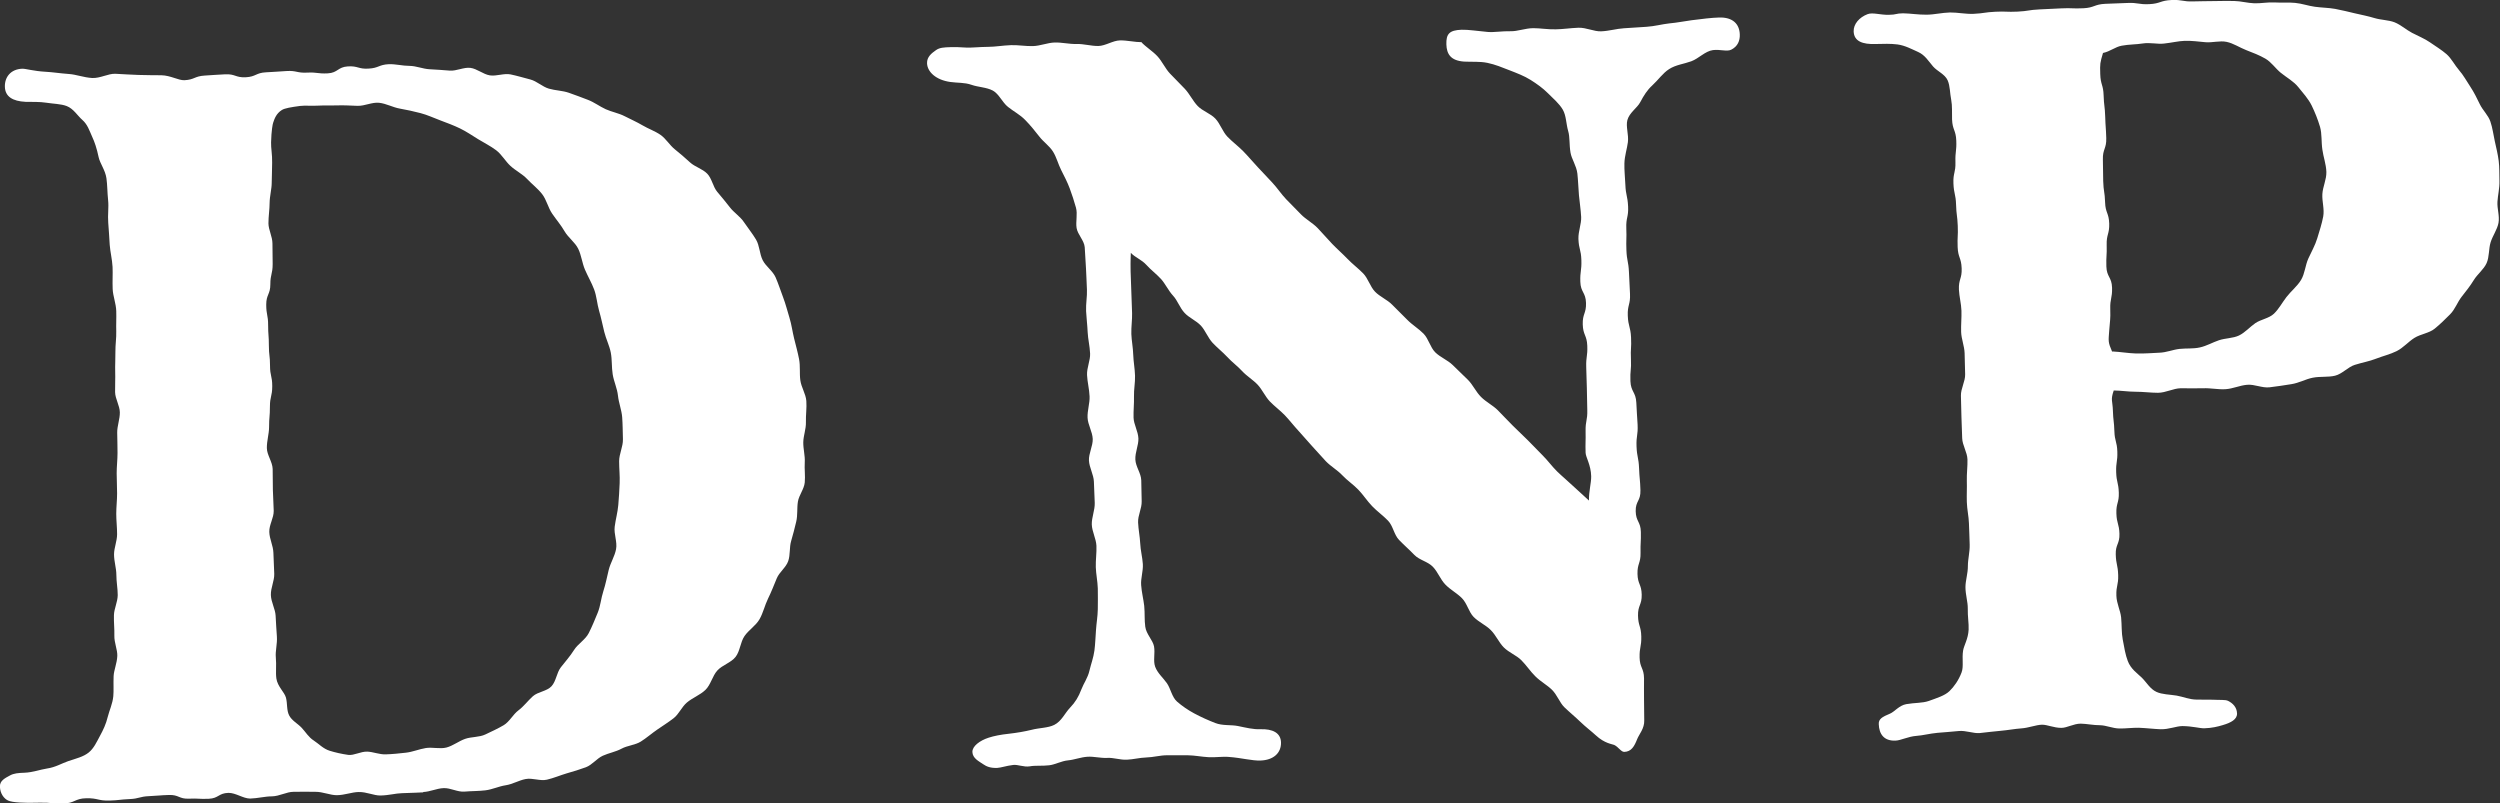
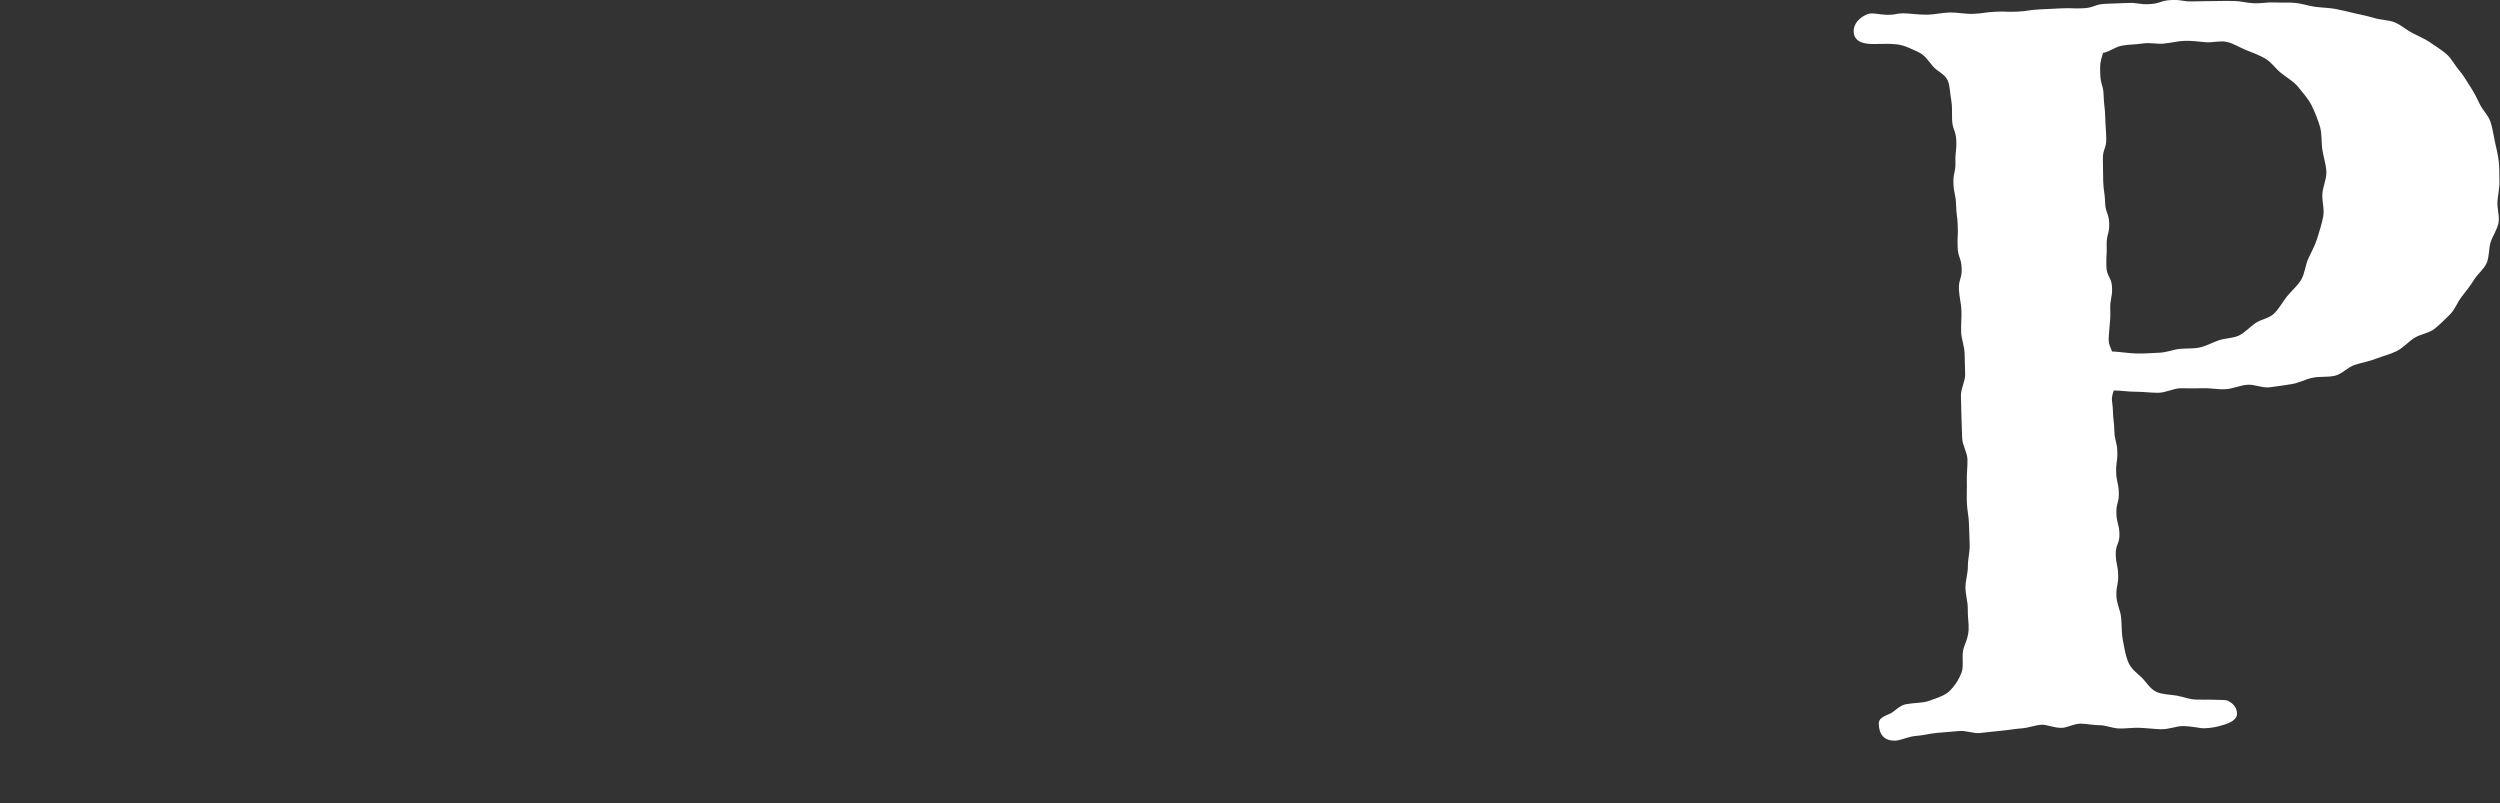
<svg xmlns="http://www.w3.org/2000/svg" id="b" viewBox="0 0 237.02 76.16">
  <rect x="0" y="0" width="237.02" height="76.16" fill="#333333" stroke="none" />
  <defs>
    <style>.d{fill:#fff;}</style>
  </defs>
  <g id="c">
-     <path class="d" d="M40.16,75.12c-.38.01-1.07.06-2.05.08-.58.01-1.26.21-2.05.22-.62.01-1.31-.35-2.06-.33-.64.01-1.32.29-2.05.3-.65.01-1.34-.33-2.06-.32-.65,0-1.34-.02-2.06,0-.66,0-1.34.42-2.05.43-.66,0-1.35.19-2.06.21-.67,0-1.37-.55-2.07-.54-.94.03-.92.52-1.86.56-.94.04-.94-.05-1.88-.01s-.95-.38-1.89-.35-.94.07-1.88.11-.93.24-1.87.28c-.94.04-.94.11-1.88.14-1.1.03-1.11-.24-2.21-.22-1.1.02-1.09.48-2.2.5-1.1.02-1.1-.1-2.21-.08-1.57.05-2.6-.02-3-.2-.4-.18-.76-.67-.78-1.32-.02-.57.49-.81.97-1.07.35-.19.75-.23,1.37-.25.77-.03,1.48-.3,2.13-.4.78-.11,1.4-.49,2.01-.7.75-.25,1.43-.41,1.93-.81.49-.39.75-.98,1.09-1.61.29-.53.56-1.09.73-1.8.15-.6.45-1.21.52-1.93.05-.53,0-1.17.03-1.92.03-.57.32-1.2.35-1.91.02-.59-.3-1.25-.28-1.93.02-.6-.06-1.25-.04-1.92.01-.61.35-1.24.36-1.91,0-.62-.13-1.26-.13-1.93,0-.62-.22-1.26-.22-1.93,0-.62.29-1.26.29-1.92,0-.65-.08-1.29-.08-1.93s.08-1.29.08-1.93-.04-1.29-.04-1.92.08-1.29.08-1.92-.02-1.29-.03-1.92.26-1.29.25-1.93-.44-1.28-.45-1.92.03-1.29.01-1.92.03-1.29.02-1.92.1-1.29.08-1.92.02-1.29,0-1.92c-.02-.72-.31-1.41-.34-2.09-.03-.73.02-1.43-.01-2.1-.04-.73-.22-1.42-.27-2.09-.05-.74-.08-1.43-.14-2.1-.06-.74.06-1.46-.01-2.11-.08-.76-.07-1.46-.16-2.1-.11-.78-.61-1.4-.74-2-.18-.86-.39-1.46-.61-1.93-.27-.6-.44-1.17-.93-1.6-.46-.4-.84-1.07-1.49-1.32-.55-.21-1.27-.21-1.96-.32-.59-.09-1.25-.07-1.94-.08-1.23-.06-1.93-.5-1.96-1.42s.55-1.68,1.65-1.72c.33-.01,1.08.23,2.22.29.62.03,1.35.15,2.2.21.67.04,1.39.33,2.2.38.77.04,1.53-.43,2.21-.4.78.04,1.51.09,2.18.11.81.03,1.54.02,2.18.03.88.02,1.61.49,2.18.47.97-.05.95-.38,1.92-.44s.97-.07,1.94-.12.99.33,1.96.28c.97-.05.95-.42,1.92-.47.97-.05.97-.06,1.94-.12s.98.2,1.96.15.98.12,1.95.07.94-.6,1.91-.66.99.27,1.96.21c.97-.05.96-.37,1.93-.42.64-.02,1.3.16,1.94.16s1.28.29,1.92.32,1.27.08,1.91.13,1.33-.34,1.96-.26,1.21.61,1.84.71,1.35-.22,1.97-.09,1.25.32,1.87.48,1.14.69,1.76.87,1.28.18,1.89.39,1.2.44,1.81.67c.6.23,1.12.63,1.69.89s1.23.37,1.79.66,1.16.55,1.7.87,1.18.54,1.7.9c.52.36.87.98,1.36,1.37s.97.81,1.44,1.24,1.18.61,1.63,1.07.54,1.23.95,1.72.81.96,1.2,1.47.97.86,1.33,1.4c.38.56.81,1.09,1.15,1.66s.33,1.35.63,1.95.96,1.02,1.23,1.64.47,1.26.71,1.89.4,1.28.6,1.93.28,1.31.44,1.96.34,1.29.47,1.96.03,1.34.12,2.01.52,1.29.57,1.96-.06,1.34-.04,2.02c.02.64-.24,1.27-.25,1.9s.18,1.27.14,1.9.06,1.28,0,1.91-.55,1.2-.65,1.82-.01,1.28-.16,1.9-.3,1.23-.48,1.83-.07,1.31-.28,1.91-.84,1.04-1.08,1.62c-.27.65-.52,1.3-.83,1.93s-.46,1.35-.81,1.96-1.02,1.01-1.42,1.59-.42,1.43-.85,1.98-1.26.77-1.73,1.29-.62,1.35-1.13,1.84-1.22.74-1.76,1.2c-.49.42-.76,1.1-1.25,1.48s-1.06.74-1.57,1.09-1.02.8-1.55,1.13-1.27.37-1.82.67-1.21.41-1.78.67-1.01.87-1.6,1.09-1.22.41-1.82.58c-.61.18-1.23.45-1.88.6s-1.36-.19-2.02-.06-1.23.49-1.89.59-1.26.4-1.92.48-1.3.06-1.97.12-1.33-.36-2-.33-1.28.35-1.95.37ZM36.56,71.52c.66-.02,1.3-.09,1.93-.16s1.26-.34,1.88-.44,1.35.11,1.96-.05,1.17-.61,1.77-.82,1.34-.14,1.92-.42,1.19-.55,1.74-.88.88-1.02,1.39-1.4.89-.91,1.37-1.34,1.33-.47,1.77-.95.48-1.27.88-1.79c.42-.54.88-1.05,1.25-1.64s1.08-.98,1.4-1.61.58-1.27.85-1.93.31-1.36.53-2.03.34-1.33.51-2.02.57-1.29.7-1.98-.22-1.43-.13-2.13.28-1.35.34-2.05c.06-.68.1-1.37.13-2.07s-.05-1.37-.05-2.08.38-1.39.36-2.09-.02-1.4-.07-2.08-.33-1.37-.4-2.05-.39-1.34-.5-2.02-.05-1.39-.18-2.06-.46-1.31-.62-1.97-.3-1.35-.49-2-.23-1.38-.47-2.02-.6-1.25-.87-1.88-.34-1.37-.64-1.98-.95-1.06-1.29-1.65-.79-1.11-1.18-1.68c-.39-.57-.53-1.31-.95-1.85-.42-.54-.97-.95-1.42-1.43s-1.09-.79-1.58-1.24-.83-1.09-1.36-1.49-1.14-.7-1.71-1.05-1.12-.73-1.72-1.02-1.22-.52-1.86-.76-1.23-.52-1.88-.69-1.3-.31-1.97-.43-1.29-.48-1.96-.55-1.36.31-2.04.29-1.32-.07-2-.04c-.63.02-1.2-.01-1.72.02-.66.04-1.25-.03-1.73.03-.83.11-1.44.21-1.72.38-.55.34-.71.85-.83,1.2-.05.13-.17.73-.2,1.87-.02.53.12,1.17.1,1.92,0,.58-.03,1.21-.04,1.92,0,.59-.19,1.23-.2,1.92,0,.6-.11,1.24-.11,1.92,0,.61.38,1.25.38,1.92,0,.97.02.97.02,1.93,0,.97-.22.97-.22,1.93s-.39.96-.39,1.93.18.97.18,1.93.07.97.07,1.93.11.97.11,1.93c0,.97.21.97.21,1.94s-.22.97-.22,1.94c0,.97-.08.97-.08,1.94,0,.64-.22,1.3-.21,1.99,0,.64.53,1.3.55,1.98.01.64.01,1.3.02,1.98s.07,1.31.08,1.99-.44,1.32-.42,2,.37,1.3.39,1.98.06,1.32.08,1.99-.34,1.33-.32,2.01.42,1.33.45,1.96c.03.69.08,1.35.12,1.97.05.71-.16,1.38-.1,1.99.07.73-.03,1.41.05,1.99.11.77.77,1.3.91,1.82.15.57.05,1.19.3,1.68.26.51.82.78,1.2,1.19s.65.89,1.14,1.2c.45.29.89.78,1.51.97.52.16,1.12.3,1.76.39.54.07,1.17-.33,1.8-.31.56.02,1.14.28,1.76.26Z" />
-     <path class="d" d="M108.19,3.98c.46.49,1.07.85,1.53,1.34s.74,1.16,1.2,1.65.95.96,1.41,1.45.76,1.15,1.22,1.63,1.22.71,1.68,1.2.68,1.23,1.14,1.71,1.03.9,1.5,1.38.91,1.01,1.37,1.5.93.99,1.39,1.48.84,1.08,1.3,1.56.95.97,1.42,1.45,1.11.81,1.58,1.3.91,1.01,1.37,1.49.98.93,1.45,1.42,1.02.9,1.49,1.38.66,1.25,1.12,1.73,1.16.76,1.63,1.24.96.95,1.43,1.43,1.08.84,1.55,1.32.63,1.29,1.1,1.76,1.18.74,1.66,1.21.98.94,1.45,1.41.76,1.15,1.24,1.62c.48.48,1.12.79,1.59,1.26s.93.98,1.41,1.45.98.94,1.45,1.41.94.97,1.41,1.44.88,1.04,1.35,1.5,1.01.9,1.49,1.36,1.05.94,1.53,1.4c-.02-.86.22-1.67.21-2.3-.02-1.07-.52-1.81-.53-2.24-.03-1.01.02-1.01,0-2.03s.19-1.02.16-2.03-.01-1.01-.04-2.03-.03-1.01-.06-2.02.14-1.02.1-2.03-.4-1-.43-2.02.34-1.03.31-2.04-.51-1-.54-2.01.13-1.02.1-2.04-.24-1.01-.28-2.02c-.02-.72.29-1.42.26-2.08-.04-.72-.15-1.41-.21-2.06-.06-.73-.08-1.43-.15-2.06-.09-.75-.55-1.37-.65-1.98-.13-.77-.05-1.47-.22-2.04-.2-.68-.18-1.46-.51-2.03s-.92-1.07-1.41-1.56-1.04-.88-1.64-1.26c-.62-.39-1.32-.65-2.01-.92s-1.36-.55-2.09-.7-1.45-.08-2.21-.12c-1.27-.09-1.65-.71-1.68-1.63-.03-.99.28-1.35,1.44-1.39.65-.02,1.46.12,2.49.21.62.05,1.35-.09,2.16-.07.65.02,1.37-.28,2.14-.29.67,0,1.38.13,2.14.11.68-.01,1.39-.12,2.14-.15s1.48.37,2.17.34c.75-.03,1.46-.25,2.15-.29.76-.04,1.48-.09,2.16-.14.77-.05,1.47-.25,2.13-.32.79-.07,1.49-.22,2.12-.3,1.02-.13,1.9-.24,2.62-.26,1.3-.04,1.93.62,1.96,1.61.02.58-.19,1.13-.81,1.44-.41.21-1.05-.05-1.74.04-.74.1-1.34.8-2.05,1.06s-1.46.33-2.1.74c-.61.39-1.03,1.03-1.61,1.56-.47.43-.79.94-1.13,1.58-.29.55-1.03.99-1.22,1.7-.16.61.14,1.37.05,2.09-.08.63-.31,1.29-.33,2-.02.64.06,1.32.09,2.03.04,1.03.21,1.03.26,2.06s-.21,1.04-.17,2.08-.03,1.04.01,2.07.19,1.03.24,2.06.05,1.03.1,2.07-.25,1.05-.21,2.08.26,1.03.31,2.06-.06,1.04-.01,2.07-.09,1.04-.05,2.07.51,1.02.56,2.05c.04,1.04.07,1.03.12,2.07s-.14,1.04-.1,2.08.2,1.03.24,2.07.1,1.04.13,2.08-.47,1-.45,1.99c.02.99.47.98.49,1.97s-.05.99-.03,1.98-.31,1-.29,1.99.38.98.4,1.97c.02.99-.37,1-.35,1.99s.29.99.31,1.98-.18,1-.16,1.99.41.99.42,1.98-.02.99,0,1.99,0,.99.02,1.99c.03.77-.49,1.32-.67,1.78-.26.66-.54,1.19-1.22,1.21-.31.01-.55-.47-.96-.66-.17-.08-.9-.13-1.74-.91-.41-.38-.95-.78-1.51-1.32-.43-.42-.95-.84-1.48-1.35-.44-.43-.67-1.16-1.18-1.66-.45-.44-1.07-.77-1.57-1.27-.46-.45-.83-1.03-1.33-1.53-.46-.46-1.16-.71-1.66-1.21-.46-.46-.73-1.14-1.23-1.64-.46-.47-1.14-.75-1.63-1.25-.46-.47-.61-1.27-1.1-1.77-.46-.47-1.1-.8-1.58-1.3s-.7-1.18-1.18-1.68-1.28-.63-1.76-1.13-.97-.92-1.45-1.42-.56-1.32-1.04-1.82-1.03-.88-1.51-1.38-.83-1.06-1.31-1.56-1.05-.87-1.52-1.37c-.46-.49-1.08-.83-1.56-1.33-.45-.48-.87-.97-1.31-1.44s-.86-.99-1.29-1.45-.84-1-1.28-1.46-.99-.86-1.43-1.32-.72-1.12-1.15-1.58-1.04-.82-1.47-1.29-.98-.87-1.41-1.34c-.45-.48-.97-.89-1.4-1.35-.45-.49-.68-1.16-1.1-1.62-.46-.49-1.13-.75-1.55-1.21-.46-.49-.67-1.18-1.09-1.63-.46-.5-.73-1.12-1.14-1.58-.46-.5-.99-.89-1.39-1.34-.46-.51-1.08-.71-1.48-1.15,0,.22-.04.66-.02,1.76.01.55.05,1.21.07,1.98.02.59.05,1.26.07,1.98.02.61-.09,1.28-.07,1.98.02.62.16,1.28.18,1.98.02.63.15,1.29.17,1.98.02.64-.12,1.3-.1,1.99.02.64-.06,1.3-.04,1.98.02.64.43,1.29.46,1.97.02.64-.32,1.32-.29,2s.54,1.29.56,1.97.02,1.31.04,1.99-.37,1.33-.34,2.01.17,1.33.2,1.97c.03.68.21,1.33.25,1.97.04.68-.21,1.36-.16,2,.05.69.22,1.34.29,1.96.07.69.01,1.36.1,1.98.09.7.71,1.26.83,1.86.12.66-.1,1.37.11,1.94.23.62.77,1.06,1.12,1.57s.47,1.31.95,1.73,1.05.81,1.63,1.12c.67.36,1.35.66,1.99.91.71.28,1.51.15,2.17.29.74.15,1.44.33,2.12.3,1.16-.04,1.92.35,1.95,1.24.03,1.02-.72,1.69-1.95,1.73-.79.03-1.77-.25-2.97-.34-.6-.06-1.27.06-1.97.02-.62-.03-1.27-.17-1.96-.18-.62,0-1.28,0-1.97,0-.63,0-1.28.19-1.96.21-.64.02-1.25.19-1.84.21-.64.03-1.27-.21-1.86-.17-.65.03-1.28-.15-1.86-.11-.65.04-1.26.29-1.83.34-.66.06-1.25.41-1.81.47-.68.08-1.31,0-1.84.1-.58.09-1.14-.19-1.58-.13-.66.08-1.14.26-1.51.28-.62.02-1-.12-1.34-.36-.39-.27-.99-.55-1.01-1.15-.02-.53.67-1.08,1.55-1.36.49-.16,1.14-.29,1.91-.37.78-.09,1.48-.21,2.14-.37.76-.2,1.56-.17,2.16-.47.7-.35,1.01-1.12,1.49-1.62.51-.53.82-1.05,1.08-1.74.22-.58.62-1.11.77-1.79.14-.6.38-1.22.47-1.9.08-.62.1-1.28.15-1.96.04-.63.16-1.28.17-1.96,0-.63.02-1.29,0-1.97s-.17-1.36-.19-2.02.09-1.37.06-2.03-.42-1.35-.44-2.01.3-1.37.28-2.04c-.02-.69-.06-1.36-.08-2.02s-.44-1.35-.47-2.01.38-1.38.36-2.04c-.03-.69-.46-1.35-.49-2.01-.03-.69.22-1.38.19-2.03-.03-.7-.21-1.37-.24-2.02-.03-.7.32-1.39.29-2.04-.03-.71-.2-1.37-.23-2.01-.03-.71-.12-1.38-.15-2.01-.03-.72.11-1.4.08-2.03-.04-.75-.05-1.42-.09-2.02-.05-.8-.08-1.47-.12-2.01-.05-.64-.67-1.2-.77-1.82s.11-1.32-.06-1.93-.37-1.23-.59-1.82-.52-1.17-.81-1.74-.44-1.22-.78-1.76-.91-.92-1.3-1.43c-.43-.56-.87-1.09-1.33-1.56-.49-.51-1.11-.82-1.63-1.24-.55-.43-.85-1.23-1.44-1.55s-1.38-.32-2.03-.55-1.33-.17-2.02-.27c-1.34-.19-2.16-.95-2.19-1.77-.02-.61.43-.95.84-1.24.34-.25.75-.27,1.39-.29.34-.01.82-.01,1.47.04.48.03,1.2-.06,2.14-.07.61,0,1.32-.13,2.13-.16.7-.02,1.39.11,2.07.09.7-.02,1.38-.32,2.06-.34s1.39.16,2.07.14,1.39.2,2.07.19,1.38-.52,2.06-.53,1.39.17,2.07.17Z" />
    <path class="d" d="M200.4,37.02c-.32.92-.11.95-.08,1.92s.11.97.14,1.94.25.97.28,1.94-.14.98-.11,1.95c.03.97.22.97.25,1.94s-.26.98-.23,1.96.26.97.29,1.94-.38.99-.35,1.96.2.97.23,1.95-.2.98-.17,1.96c.02.74.39,1.42.45,2.06.07.75.03,1.46.15,2.08.14.77.26,1.48.48,2.05.29.77.91,1.17,1.33,1.58.45.44.78,1.07,1.39,1.35.55.25,1.23.24,1.91.35.59.1,1.22.38,1.91.38.58,0,1.07,0,1.5.01.72.04,1.2-.02,1.47.11.42.21.83.58.85,1.19.02.56-.57.88-1.36,1.11-.46.14-1.02.28-1.75.3-.42.01-1.11-.2-2.06-.21-.59,0-1.28.32-2.07.3-.63-.02-1.32-.11-2.07-.14-.64-.01-1.26.08-1.84.07-.65-.01-1.25-.3-1.83-.31-.66,0-1.27-.14-1.84-.15-.68,0-1.29.4-1.84.4-.72,0-1.34-.31-1.84-.3-.59.02-1.24.3-1.96.35-.61.04-1.26.17-1.96.23-.62.05-1.27.14-1.96.21-.63.06-1.32-.26-2.01-.19-.72.08-1.39.11-2.01.17-.75.07-1.4.25-2,.29-.8.06-1.46.43-1.99.45-1.09.04-1.55-.62-1.58-1.57-.02-.48.32-.68,1.07-.99.43-.18.86-.78,1.54-.9.8-.14,1.53-.09,2.13-.3.8-.29,1.52-.51,1.96-.93.43-.41.87-1.03,1.15-1.77.22-.57.02-1.33.15-2.1.08-.47.48-1.09.52-1.96.03-.58-.1-1.26-.08-2.02.01-.61-.22-1.29-.22-2.02,0-.63.24-1.3.23-2.01,0-.64.19-1.31.17-2.02-.01-.64-.05-1.32-.07-2.02-.02-.65-.18-1.32-.2-2.02-.02-.68.02-1.35,0-2.02s.08-1.36.06-2.02-.48-1.34-.5-2-.05-1.35-.07-2.01-.03-1.35-.05-2.02.42-1.37.4-2.03-.03-1.35-.05-2.01-.31-1.35-.33-2.01.05-1.35.03-2.01-.21-1.35-.24-2c-.04-1.01.3-1.02.26-2.03s-.34-.99-.38-2,.05-1.01.01-2.02-.13-1-.16-2.01-.21-1-.25-2.01.22-1.02.19-2.03.12-1.02.08-2.03c-.04-1.01-.36-1-.4-2.01-.02-.66.03-1.28-.08-1.85-.13-.64-.1-1.32-.34-1.86-.26-.58-.98-.85-1.38-1.31-.43-.5-.77-1.09-1.43-1.38-.57-.25-1.21-.61-1.95-.71-.62-.08-1.33-.06-2.08-.04-1.2.04-2.04-.24-2.07-1.2-.02-.69.53-1.33,1.32-1.63.5-.19,1.21.09,2.04.06.67,0,.66-.14,1.33-.14.7.01,1.44.14,2.22.13.71,0,1.45-.19,2.22-.21.71-.01,1.46.16,2.23.13,1.04-.05,1.04-.15,2.08-.2s1.05.04,2.09-.01,1.04-.16,2.08-.21,1.04-.05,2.08-.1,1.05.04,2.09-.01,1.03-.37,2.07-.42,1.05-.03,2.09-.08,1.06.16,2.1.11,1.03-.34,2.08-.39,1.06.17,2.11.13c.65-.02,1.29-.02,1.92-.03s1.29-.02,1.92-.01,1.29.2,1.92.22,1.3-.12,1.93-.08c.66.04,1.3-.02,1.93.04.65.06,1.27.29,1.89.37.65.09,1.3.09,1.91.2.65.12,1.27.28,1.87.42.65.15,1.27.27,1.86.45.63.19,1.33.18,1.9.4.62.25,1.12.72,1.66,1,.59.31,1.2.55,1.7.9.53.37,1.1.71,1.57,1.12s.78,1.05,1.19,1.52.72,1.04,1.07,1.57.62,1.08.9,1.66.79,1.03,1,1.64.28,1.24.42,1.87.29,1.23.37,1.87.05,1.26.07,1.91-.15,1.32-.19,1.96.22,1.36.1,2-.56,1.23-.75,1.85-.11,1.37-.38,1.97-.86,1.03-1.21,1.6-.74,1.06-1.15,1.58-.62,1.19-1.1,1.67-.93.93-1.46,1.36c-.52.43-1.32.5-1.93.88-.57.36-1.04.93-1.68,1.25-.6.3-1.29.46-1.96.72-.63.25-1.31.36-2,.58-.65.2-1.19.86-1.88,1.03-.66.16-1.4.05-2.11.19-.67.13-1.31.5-2.02.61s-1.37.22-2.08.3-1.41-.3-2.12-.24-1.36.38-2.07.42-1.39-.12-2.1-.09c-.67.02-1.38,0-2.14,0-.68.01-1.39.42-2.14.43-.69,0-1.4-.1-2.14-.1-.69,0-1.33-.11-2.07-.12ZM200.28,33.32c.84.05,1.51.17,2.18.19.9.03,1.65-.05,2.26-.07.67-.02,1.29-.29,1.91-.36.67-.07,1.32,0,1.93-.14.65-.14,1.21-.48,1.81-.68.63-.21,1.33-.18,1.9-.45s1.03-.81,1.55-1.17,1.3-.45,1.77-.9.78-1.05,1.18-1.57c.43-.56,1.03-1.03,1.39-1.63s.4-1.39.69-2.03.65-1.26.85-1.93.43-1.35.56-2.05-.12-1.42-.08-2.13.4-1.38.38-2.1-.29-1.44-.38-2.12c-.11-.74-.03-1.49-.22-2.15-.21-.71-.49-1.4-.79-2.02-.32-.65-.83-1.2-1.27-1.75s-1.09-.9-1.65-1.35c-.52-.42-.9-1.02-1.47-1.35s-1.2-.57-1.82-.81-1.2-.64-1.85-.78-1.35.09-2.02.03-1.29-.15-1.97-.13c-.59.02-1.23.18-1.97.26-.61.07-1.3-.12-2.01-.01-.61.1-1.29.08-1.98.21-.62.11-1.1.55-1.78.69-.28.97-.29.98-.26,2s.29,1.01.32,2.02.12,1.01.15,2.02.07,1.01.1,2.03-.35,1.03-.32,2.04c.03,1.01,0,1.01.03,2.03s.15,1.01.18,2.02.36,1,.39,2.01-.27,1.02-.24,2.04-.06,1.02-.03,2.03.51,1,.54,2.01-.2,1.02-.17,2.04-.03,1.01-.1,2.03-.13,1.07.28,2.01Z" />
  </g>
</svg>